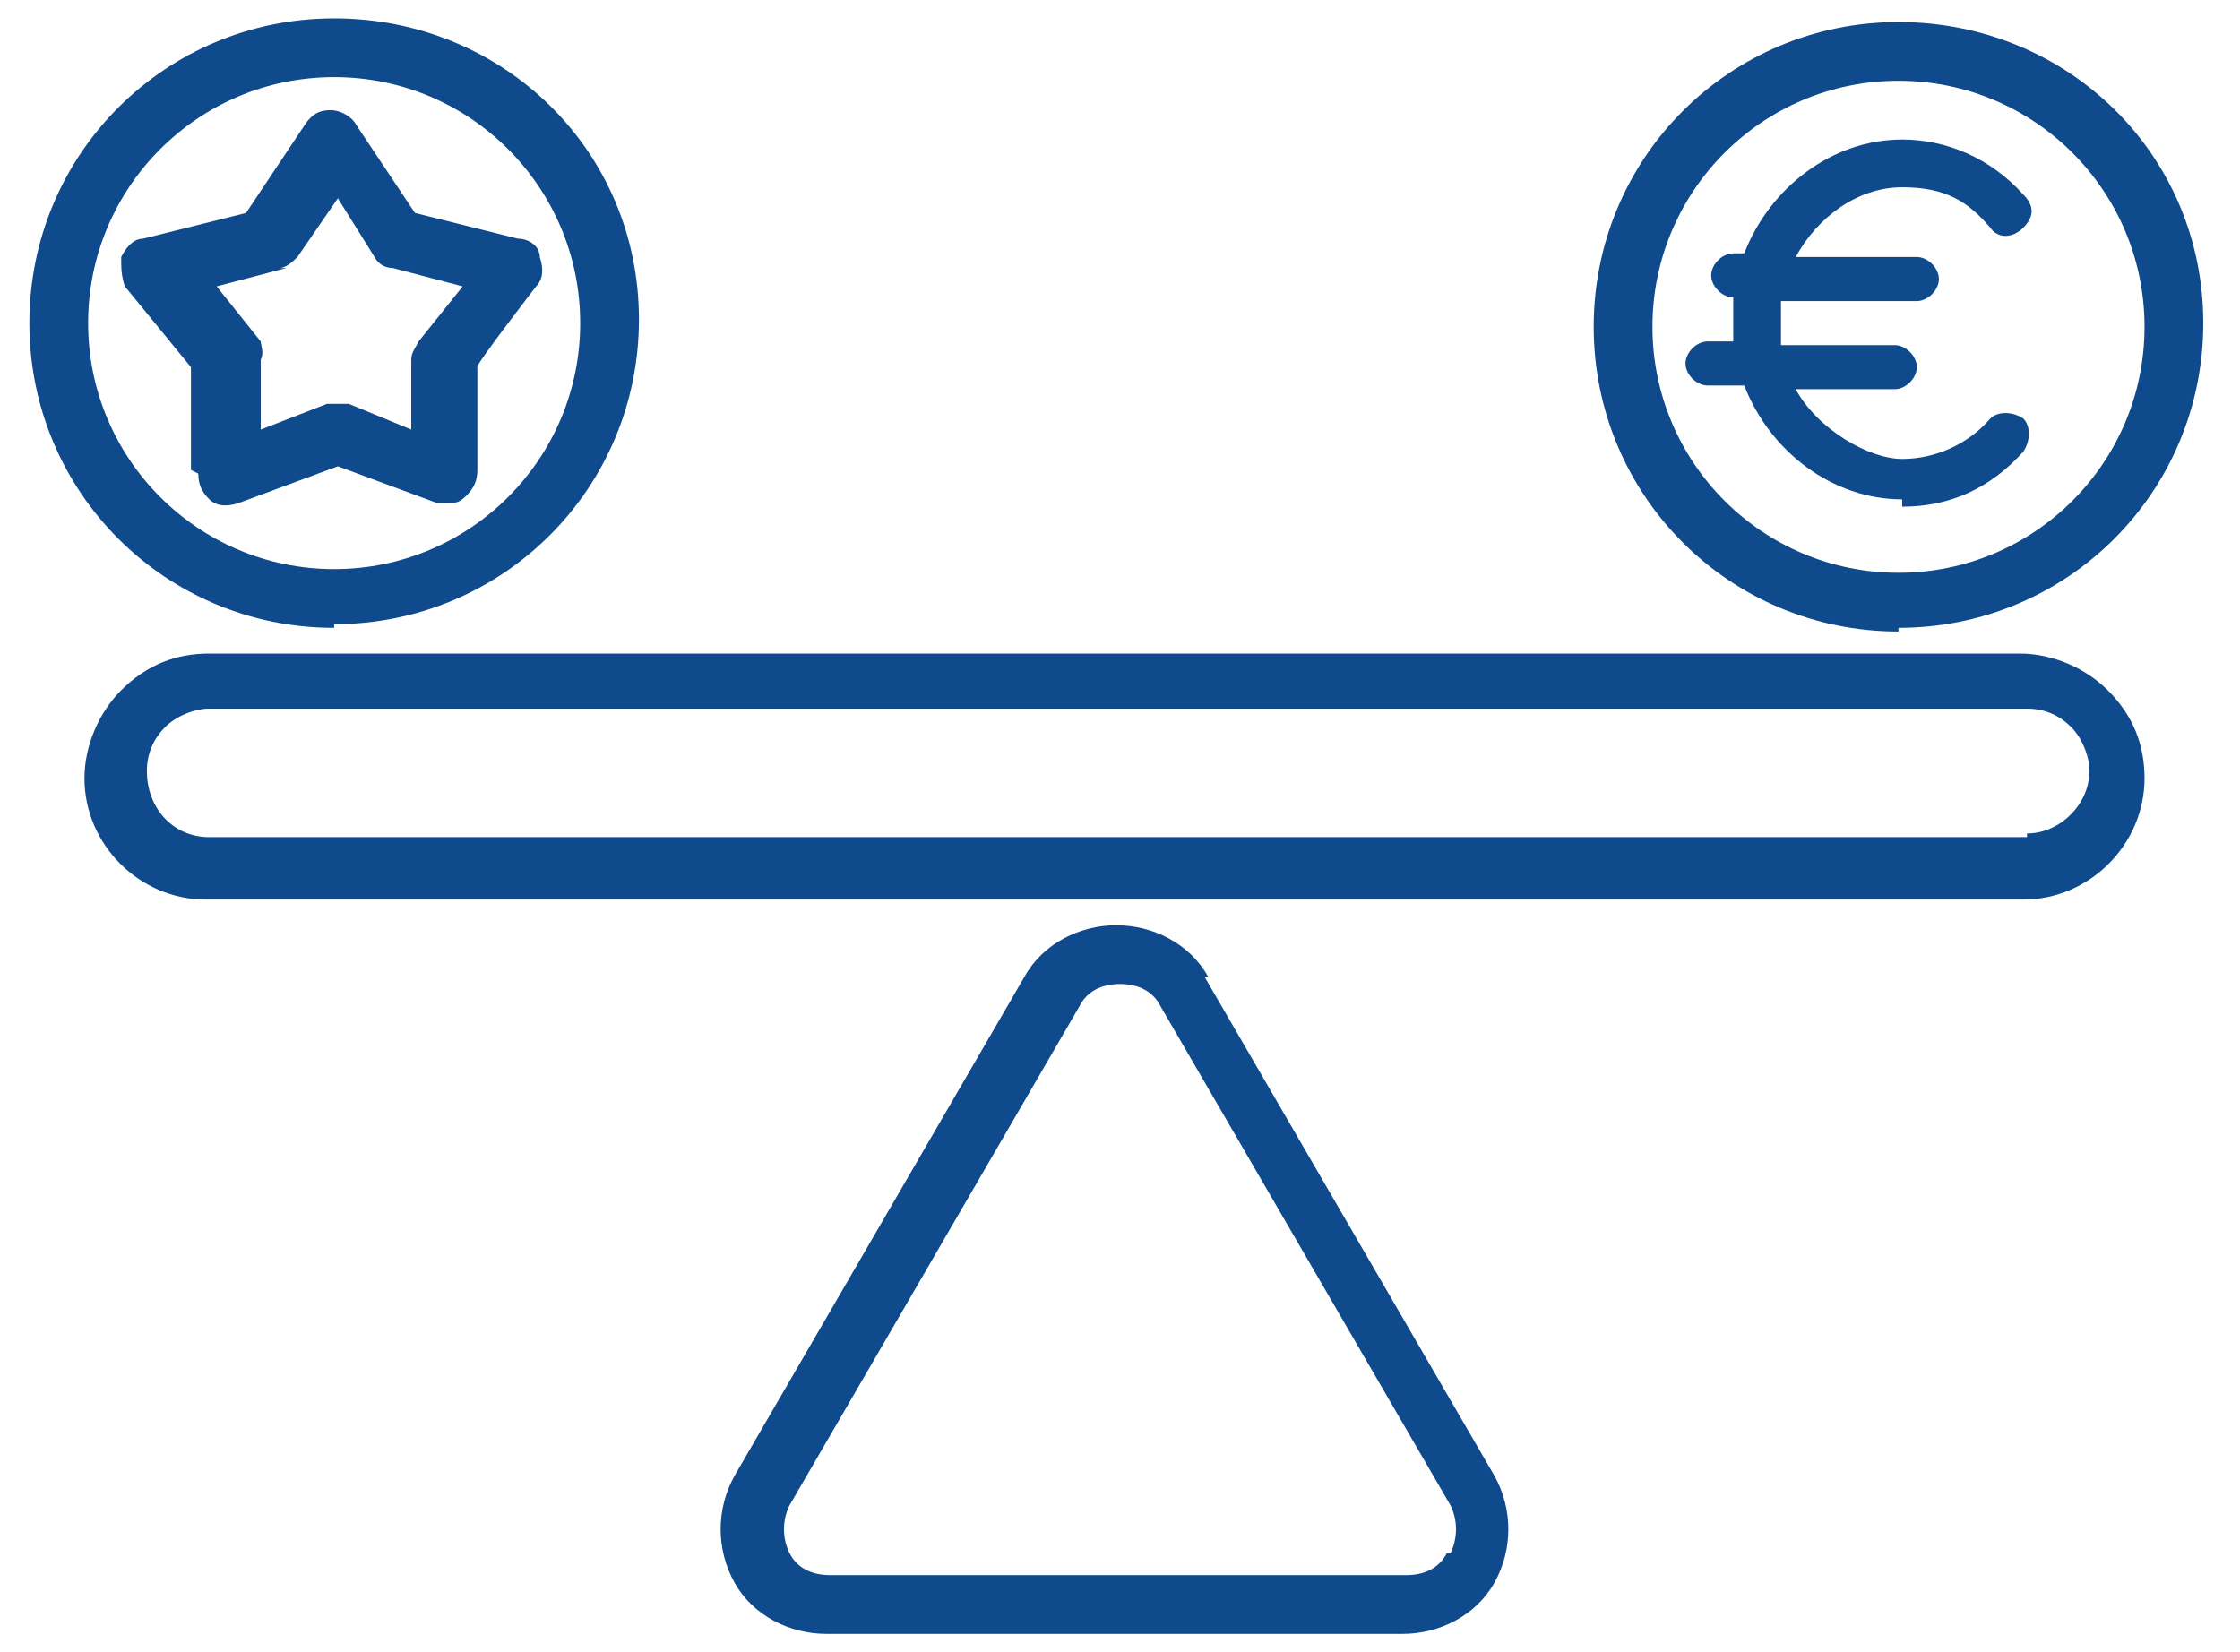
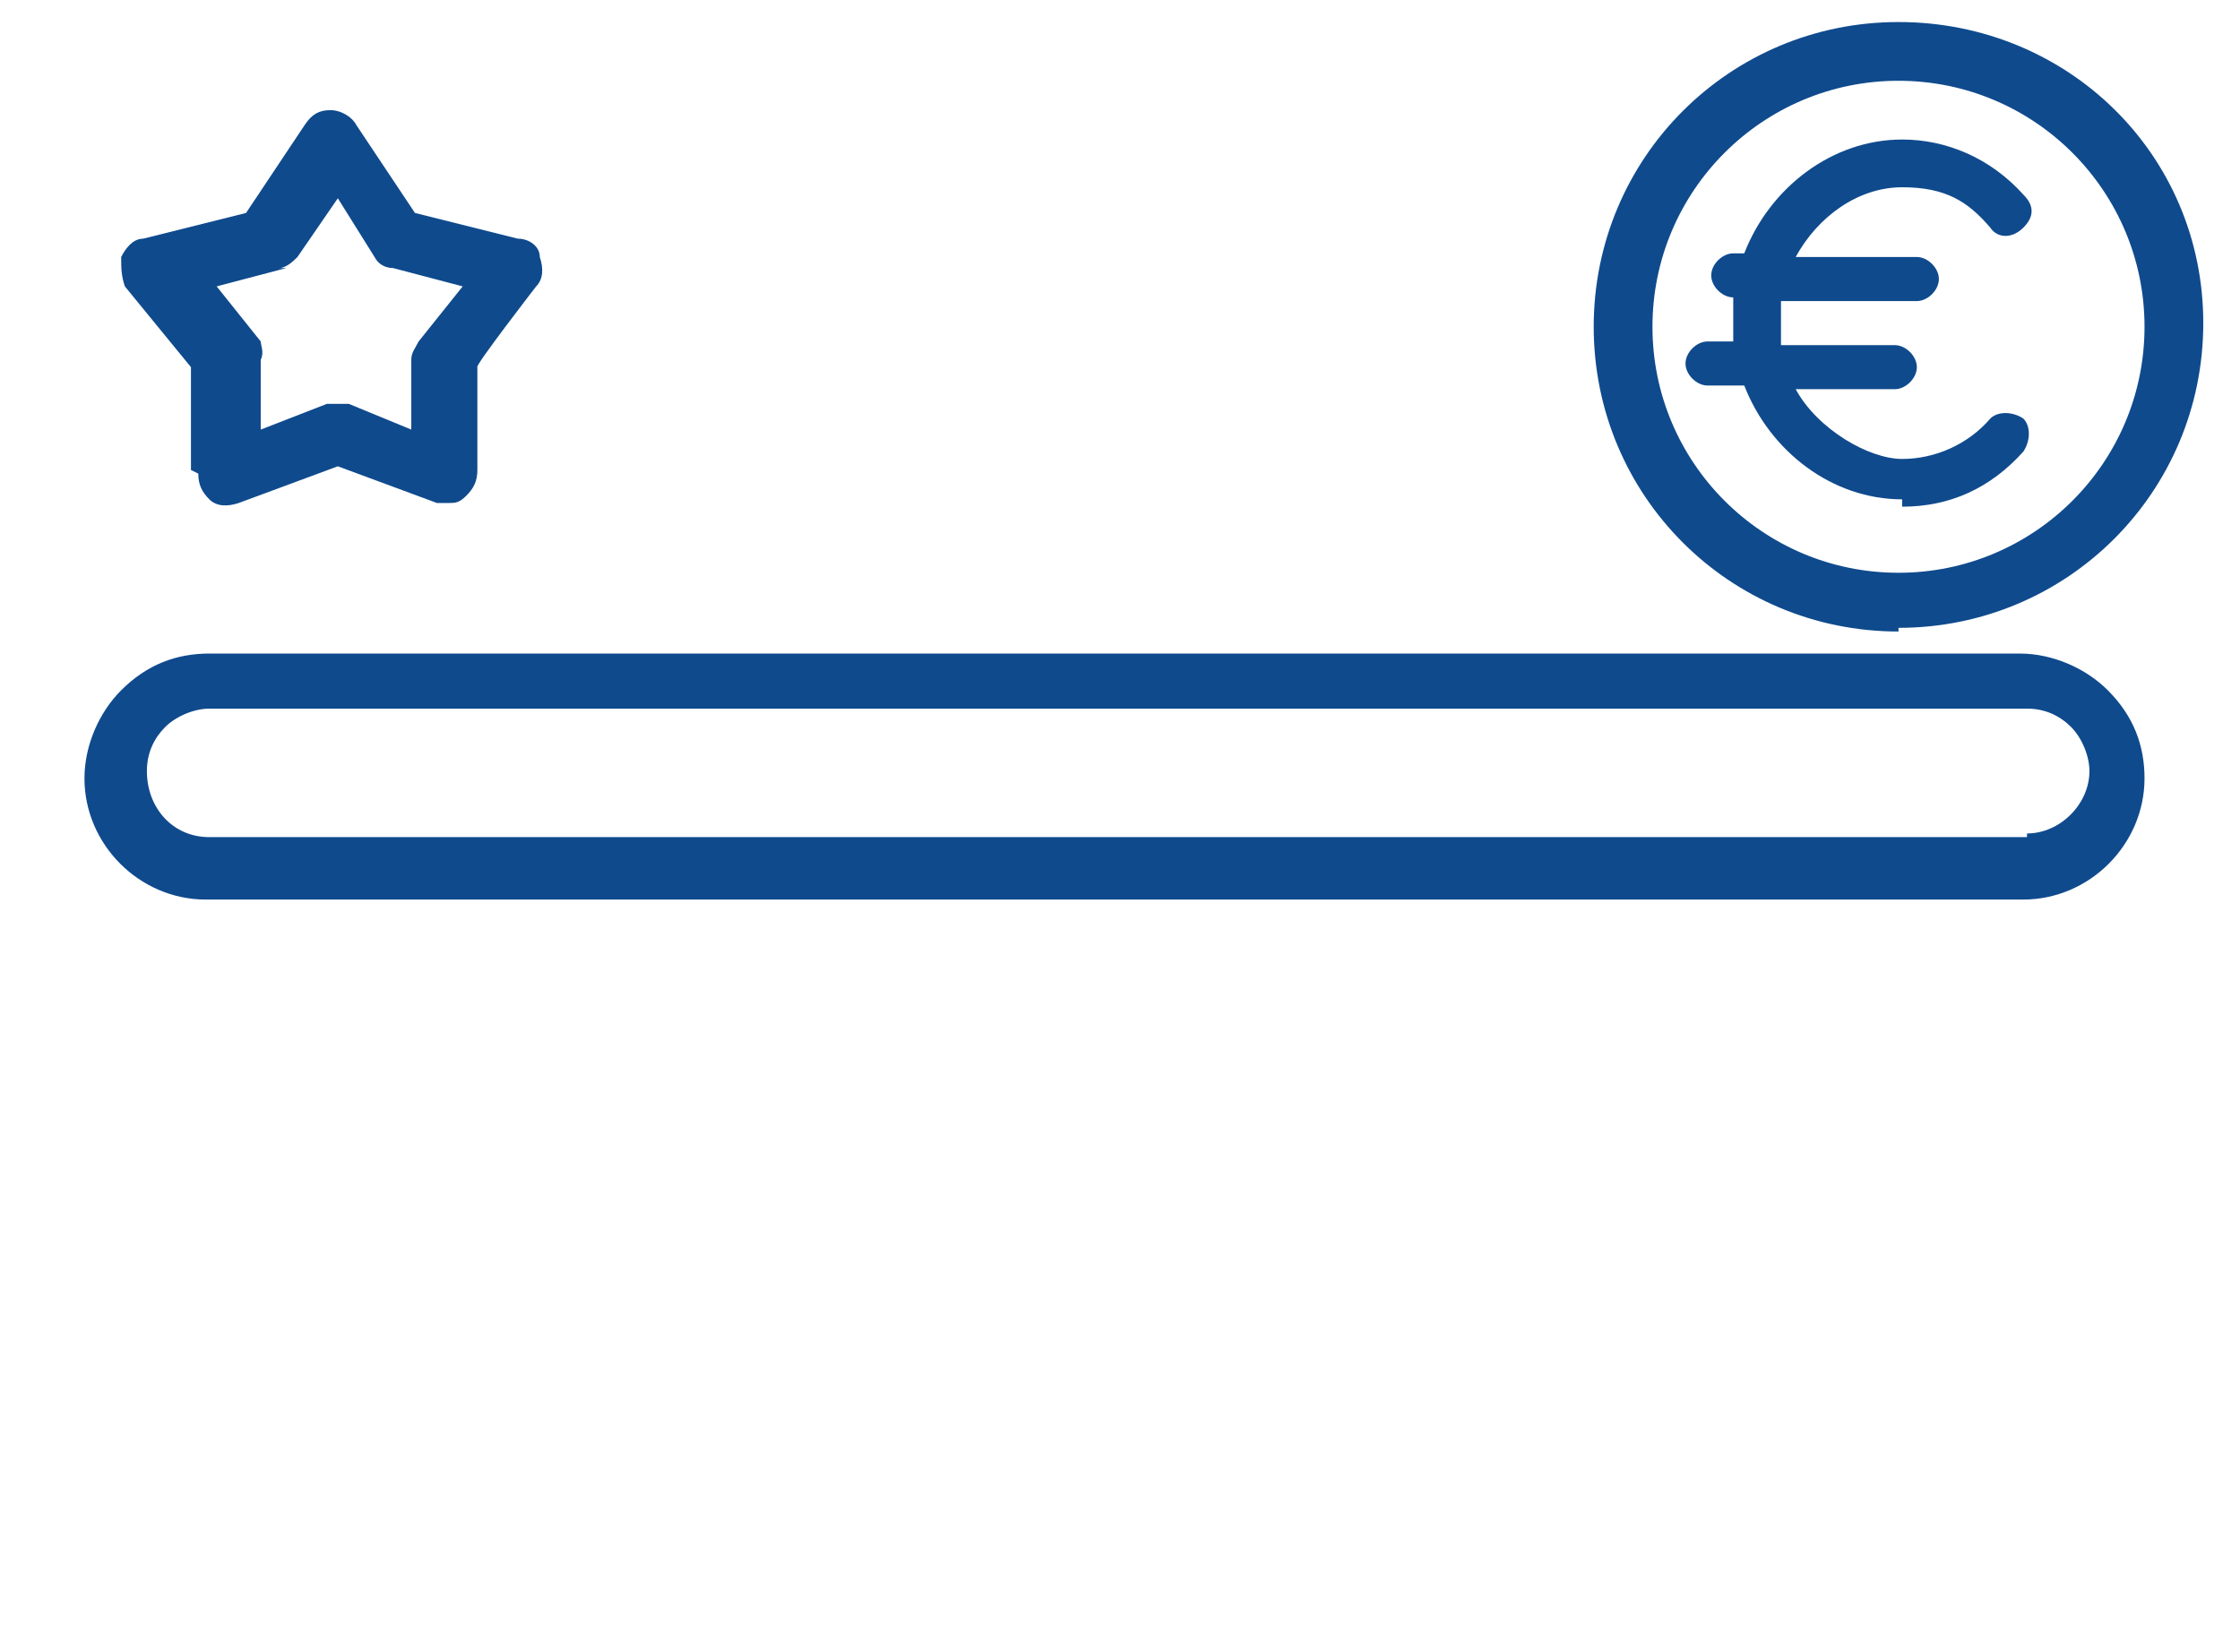
<svg xmlns="http://www.w3.org/2000/svg" id="Livello_1" data-name="Livello 1" version="1.1" viewBox="0 0 61 45">
  <defs>
    <style>
      .cls-1 {
        fill: #0f4a8d;
        stroke-width: 0px;
      }
    </style>
  </defs>
  <path class="cls-1" d="M55.2,17.8H5.7s0,0,0,0c-.9,0-1.7.3-2.4,1-.6.6-1,1.5-1,2.4,0,1.8,1.5,3.3,3.3,3.3h49.5s0,0,0,0c1.8,0,3.3-1.5,3.3-3.3,0-.9-.3-1.7-1-2.4-.6-.6-1.5-1-2.4-1ZM55.2,22.8H5.7c-1,0-1.7-.8-1.7-1.8,0-.5.2-.9.5-1.2.3-.3.8-.5,1.2-.5h49.5c.5,0,.9.2,1.2.5.3.3.5.8.5,1.2,0,.9-.8,1.7-1.7,1.7Z" />
  <path class="cls-1" d="M51.7,17.1c4.6,0,8.3-3.7,8.3-8.3S56.3.6,51.7.6s-8.3,3.7-8.3,8.3,3.7,8.3,8.3,8.3ZM51.7,2.2c3.7,0,6.7,3,6.7,6.7s-3,6.7-6.7,6.7-6.7-3-6.7-6.7,3-6.7,6.7-6.7Z" />
-   <path class="cls-1" d="M9.1,17c4.6,0,8.3-3.7,8.3-8.3S13.7.5,9.1.5.8,4.2.8,8.8s3.7,8.3,8.3,8.3ZM9.1,2.1c3.7,0,6.7,3,6.7,6.7s-3,6.7-6.7,6.7-6.7-3-6.7-6.7,3-6.7,6.7-6.7Z" />
  <path class="cls-1" d="M5.4,12.9c0,.3.1.5.3.7.2.2.5.2.8.1l2.7-1,2.7,1c0,0,.2,0,.3,0,.2,0,.3,0,.5-.2.2-.2.3-.4.3-.7v-2.8c-.1,0,1.6-2.2,1.6-2.2.2-.2.2-.5.1-.8,0-.3-.3-.5-.6-.5l-2.8-.7-1.6-2.4c-.1-.2-.4-.4-.7-.4s-.5.1-.7.4l-1.6,2.4-2.8.7c-.3,0-.5.3-.6.5,0,.3,0,.5.1.8l1.8,2.2v2.8ZM7.6,7.3c.2,0,.4-.2.5-.3l1.1-1.6,1,1.6c.1.2.3.3.5.3l1.9.5-1.2,1.5c-.1.2-.2.3-.2.5v1.9c0,0-1.7-.7-1.7-.7-.2,0-.4,0-.6,0l-1.8.7v-1.9c.1-.2,0-.4,0-.5l-1.2-1.5,1.9-.5Z" />
-   <path class="cls-1" d="M32.9,26.6c-.5-.9-1.5-1.4-2.5-1.4h0c-1,0-2,.5-2.5,1.4l-7.9,13.6c-.5.9-.5,2,0,2.9.5.9,1.5,1.4,2.5,1.4h15.7c1,0,2-.5,2.5-1.4.5-.9.5-2,0-2.9l-7.9-13.6ZM39.4,42.3c-.2.4-.6.6-1.1.6h-15.7c-.5,0-.9-.2-1.1-.6-.2-.4-.2-.9,0-1.3l7.9-13.6h0c.2-.4.6-.6,1.1-.6s.9.2,1.1.6l7.9,13.6c.2.4.2.9,0,1.3Z" />
  <path class="cls-1" d="M51.8,13.8c1.3,0,2.4-.5,3.3-1.5.2-.3.2-.7,0-.9h0c-.3-.2-.7-.2-.9,0-.6.7-1.5,1.1-2.4,1.1s-2.3-.8-2.9-1.9h2.7c.3,0,.6-.3.6-.6s-.3-.6-.6-.6h-3.1c0-.2,0-.4,0-.6s0-.4,0-.6h3.7c.3,0,.6-.3.6-.6s-.3-.6-.6-.6h-3.3c.6-1.1,1.7-1.9,2.9-1.9s1.8.4,2.4,1.1c.2.3.6.3.9,0s.3-.6,0-.9c-.9-1-2.1-1.5-3.3-1.5-1.9,0-3.6,1.3-4.3,3.1h-.3c-.3,0-.6.3-.6.6s.3.6.6.6h0c0,.2,0,.4,0,.6s0,.4,0,.6h-.7c-.3,0-.6.3-.6.6s.3.6.6.6h1c.7,1.8,2.4,3.1,4.3,3.1Z" />
</svg>